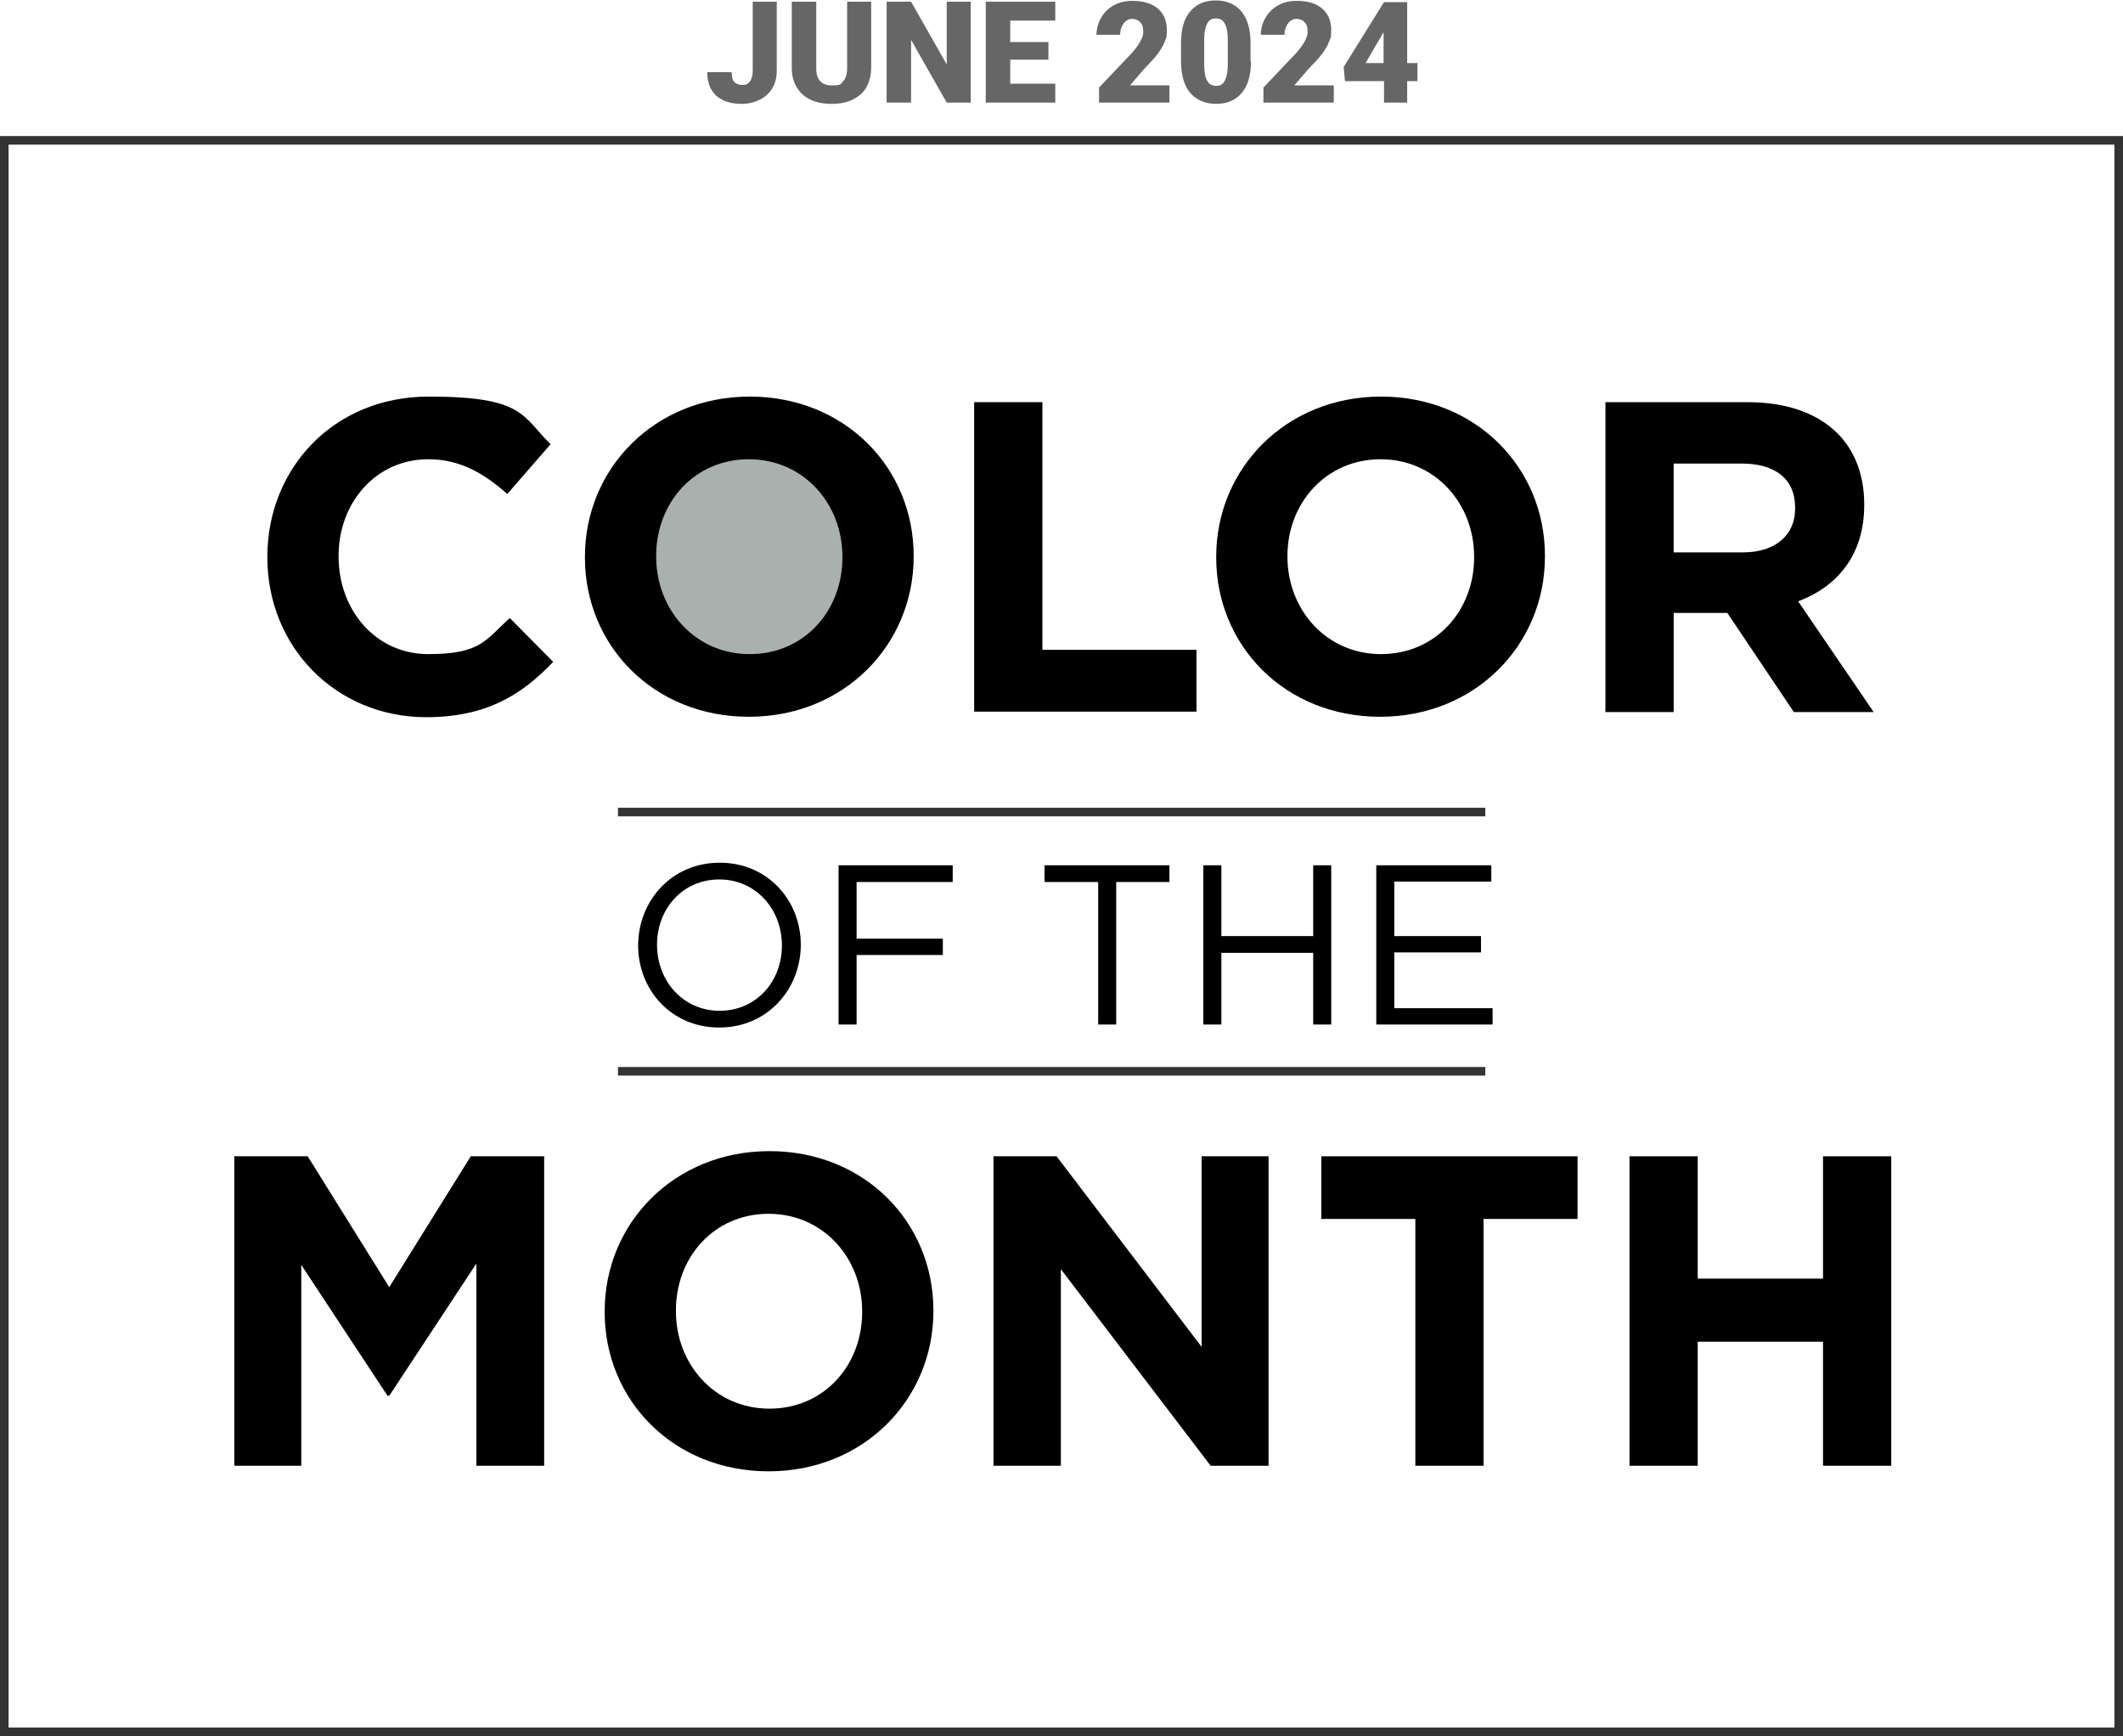
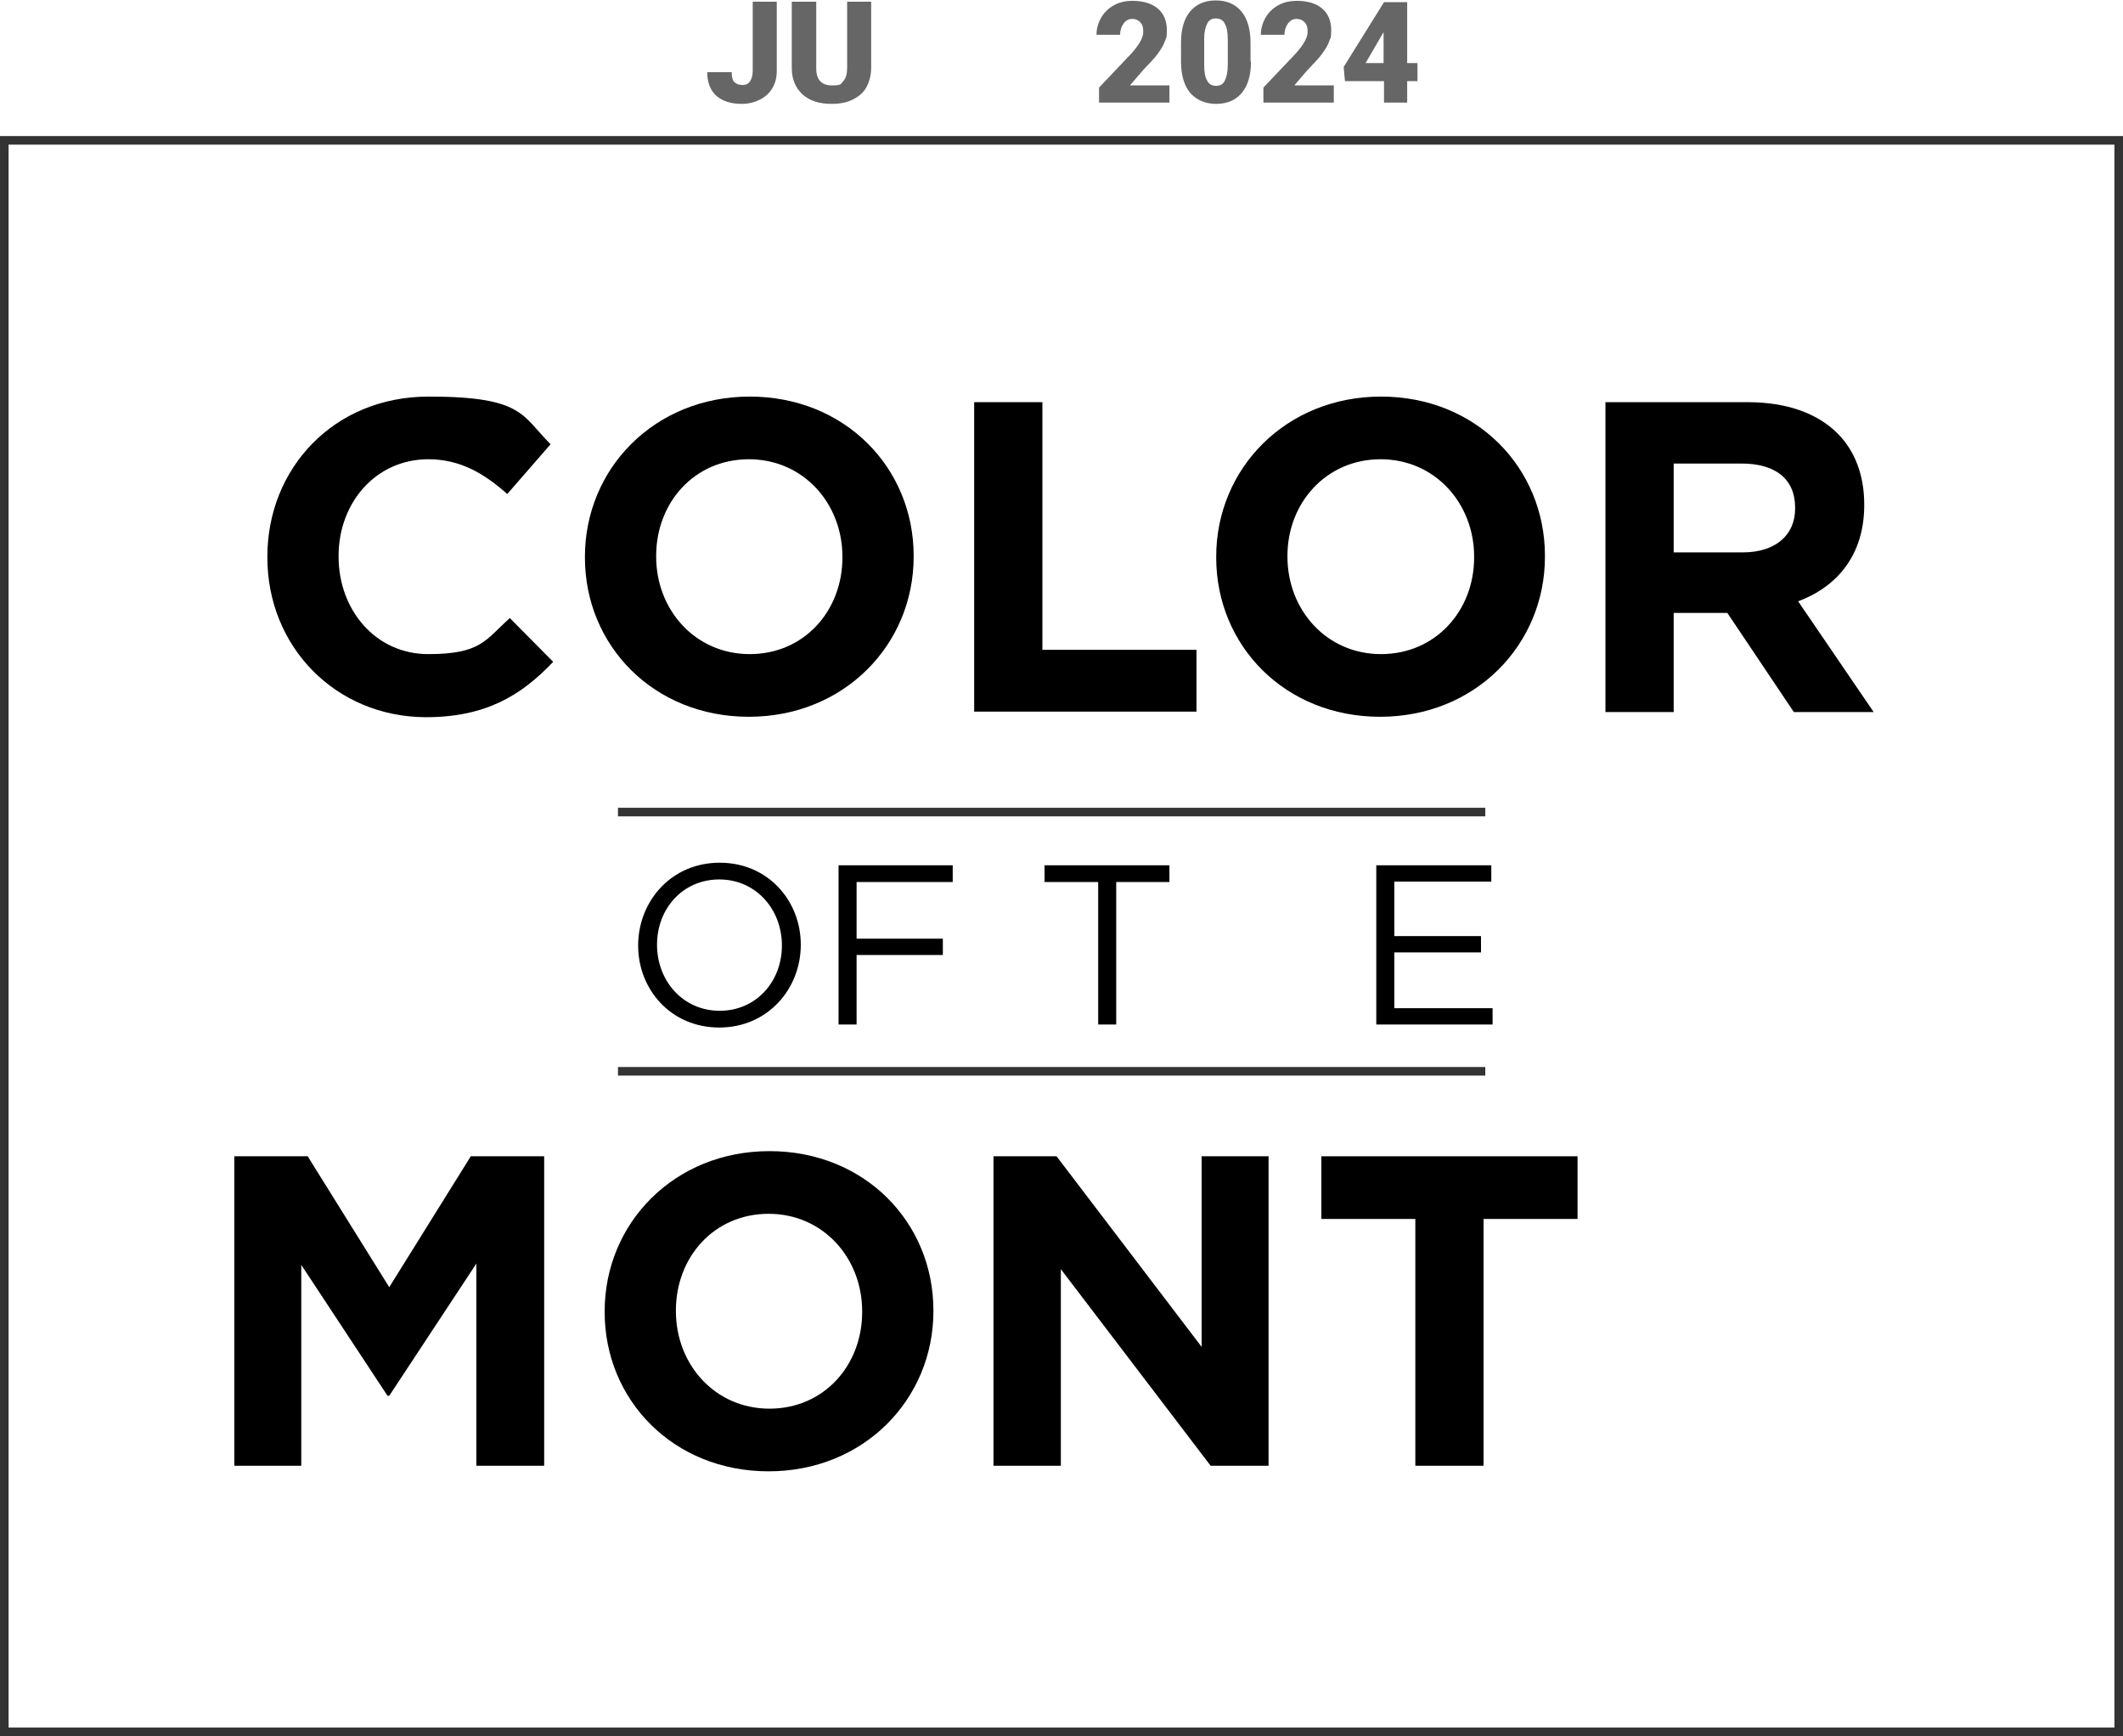
<svg xmlns="http://www.w3.org/2000/svg" data-name="Layer 1" id="Layer_1" version="1.1" viewBox="0 0 494.7 404.5">
  <defs>
    <style>
      .cls-1 {
        clip-path: url(#clippath);
      }

      .cls-2, .cls-3, .cls-4, .cls-5, .cls-6 {
        stroke-width: 0px;
      }

      .cls-2, .cls-7 {
        fill: none;
      }

      .cls-3 {
        fill: #666;
      }

      .cls-8 {
        mix-blend-mode: difference;
      }

      .cls-4 {
        fill: #000;
      }

      .cls-7 {
        stroke: #333;
        stroke-miterlimit: 10;
        stroke-width: 2px;
      }

      .cls-5 {
        fill: #399d9a;
      }

      .cls-6 {
        fill: #aab0ad;
      }

      .cls-9 {
        isolation: isolate;
      }
    </style>
    <clipPath id="clippath">
      <path class="cls-2" d="M152.6,129.8c0,7.6,1.8,13.3,5.5,17.1,3.7,3.8,9.1,5.7,16.4,5.7,14.6,0,21.9-7.6,21.9-22.8s-7.3-22.8-21.8-22.9c-7.3,0-12.8,1.9-16.5,5.8-3.7,3.9-5.5,9.5-5.5,17.1h0Z" />
    </clipPath>
  </defs>
  <g class="cls-9">
    <g data-name="Layer 1-2" id="Layer_1-2">
      <g class="cls-9">
        <g data-name="Layer 1-2" id="Layer_1-2-2">
          <g data-name="Layer 1-2-2" id="Layer_1-2-2">
            <g class="cls-1">
              <g>
-                 <path class="cls-6" d="M152.6,129.8c0,7.6,1.8,13.3,5.5,17.1s9.1,5.7,16.4,5.7c14.6,0,21.9-7.6,21.9-22.8s-7.3-22.8-21.8-22.9c-7.3,0-12.8,1.9-16.5,5.8s-5.5,9.5-5.5,17.1h0Z" />
                <path class="cls-5" d="M174.7,106.9c14.5,0,21.8,7.6,21.8,22.9s-7.3,22.9-21.9,22.8c-7.3,0-12.8-1.9-16.4-5.7-3.7-3.8-5.5-9.5-5.5-17.1s1.9-13.3,5.6-17.1c3.6-3.9,9.1-5.8,16.4-5.8M174.7,98c-9.8,0-17.5,2.9-22.9,8.5s-8.1,13.4-8.1,23.3,2.7,17.7,8,23.2,13.1,8.5,22.9,8.5c19.6,0,30.9-11.6,30.9-31.7s-11.3-31.8-30.8-31.8h0Z" />
              </g>
            </g>
            <path class="cls-4" d="M62.3,129.9v-.2c0-20.5,15.4-37.3,37.6-37.3s21.7,4.5,28.4,11.1l-10.1,11.6c-5.6-5-11.2-8.1-18.4-8.1-12.2,0-20.9,10.1-20.9,22.5v.2c0,12.4,8.6,22.7,20.9,22.7s13.3-3.3,19-8.4l10.1,10.2c-7.5,7.9-15.8,12.9-29.7,12.9-21.1-.1-36.9-16.5-36.9-37.2h0Z" />
            <path class="cls-4" d="M136.3,129.9v-.2c0-20.5,16.2-37.3,38.4-37.3s38.2,16.6,38.2,37.1v.2c0,20.5-16.2,37.3-38.4,37.3s-38.2-16.6-38.2-37.1h0ZM196.3,129.9v-.2c0-12.4-9.1-22.7-21.8-22.7s-21.6,10.1-21.6,22.5v.2c0,12.4,9.1,22.7,21.8,22.7s21.6-10.1,21.6-22.5Z" />
            <path class="cls-4" d="M227,93.7h15.9v57.7h35.9v14.4h-51.8v-72.1h0Z" />
            <path class="cls-4" d="M283.4,129.9v-.2c0-20.5,16.2-37.3,38.4-37.3s38.2,16.6,38.2,37.1v.2c0,20.5-16.2,37.3-38.4,37.3s-38.2-16.6-38.2-37.1h0ZM343.5,129.9v-.2c0-12.4-9.1-22.7-21.8-22.7s-21.7,10.2-21.7,22.5v.2c0,12.4,9.1,22.7,21.8,22.7s21.7-10.1,21.7-22.5Z" />
            <path class="cls-4" d="M374.2,93.7h33c9.2,0,16.3,2.6,21,7.3,4,4,6.2,9.7,6.2,16.5v.2c0,11.6-6.3,19-15.4,22.4l17.6,25.8h-18.6l-15.5-23.1h-12.5v23.1h-15.9v-72.2h.1,0ZM406.1,128.7c7.7,0,12.2-4.1,12.2-10.2v-.2c0-6.8-4.7-10.3-12.5-10.3h-15.8v20.7h16.1,0Z" />
            <rect class="cls-7" height="370.8" width="492.7" x="1" y="32.7" />
            <path class="cls-4" d="M148.7,220.3h0c0-10.3,7.7-19.3,19-19.3s18.9,8.9,18.9,19.1h0c0,10.3-7.7,19.3-19,19.3s-18.9-8.9-18.9-19.1ZM182.2,220.3h0c0-8.5-6.1-15.4-14.6-15.4s-14.5,6.8-14.5,15.2h0c0,8.5,6.1,15.4,14.6,15.4s14.5-6.8,14.5-15.2Z" />
            <path class="cls-4" d="M195.4,201.6h26.6v3.9h-22.4v13.2h20.1v3.8h-20.1v16.2h-4.2v-37.1h0Z" />
            <path class="cls-4" d="M255.9,205.5h-12.5v-3.9h29.1v3.9h-12.4v33.2h-4.2v-33.2h0Z" />
-             <path class="cls-4" d="M280.4,201.6h4.2v16.5h21.4v-16.5h4.2v37.1h-4.2v-16.7h-21.4v16.7h-4.2v-37.1Z" />
            <path class="cls-4" d="M320.7,201.6h26.8v3.8h-22.6v12.7h20.2v3.8h-20.2v13h22.9v3.8h-27.1v-37.1h0Z" />
            <path class="cls-4" d="M54.6,269.4h17.1l19,30.5,19-30.5h17.1v72.1h-15.8v-47.1l-20.3,30.8h-.4l-20.1-30.5v46.8h-15.6v-72.1h0Z" />
            <path class="cls-4" d="M140.9,305.7v-.2c0-20.5,16.2-37.3,38.4-37.3s38.2,16.6,38.2,37.1v.2c0,20.5-16.2,37.3-38.4,37.3s-38.2-16.6-38.2-37.1h0ZM200.9,305.7v-.2c0-12.4-9.1-22.7-21.8-22.7s-21.6,10.1-21.6,22.5v.2c0,12.4,9.1,22.7,21.8,22.7s21.6-10.1,21.6-22.5Z" />
            <path class="cls-4" d="M231.6,269.4h14.6l33.8,44.4v-44.4h15.6v72.1h-13.5l-34.9-45.8v45.8h-15.7v-72.1h0Z" />
            <path class="cls-4" d="M329.8,284h-21.9v-14.6h59.7v14.6h-21.9v57.5h-15.9v-57.5h0Z" />
-             <path class="cls-4" d="M379.7,269.4h15.9v28.5h29.2v-28.5h15.9v72.1h-15.9v-28.9h-29.2v28.9h-15.9v-72.1Z" />
            <line class="cls-7" x1="144" x2="346.1" y1="189.2" y2="189.2" />
            <line class="cls-7" x1="144" x2="346.1" y1="249.6" y2="249.6" />
          </g>
        </g>
      </g>
      <g class="cls-8">
        <path class="cls-3" d="M175.4.4h5.6v16.1c0,1.5-.3,2.8-1,4s-1.7,2.1-2.9,2.7-2.6,1-4.2,1c-2.6,0-4.5-.6-6-1.9-1.4-1.3-2.1-3.1-2.1-5.5h5.7c0,1.1.2,1.9.6,2.3s1,.7,1.9.7,1.4-.3,1.8-.9.6-1.4.6-2.5V.4h0Z" />
        <path class="cls-3" d="M203,.4v15.4c0,1.7-.4,3.2-1.1,4.5-.7,1.3-1.8,2.2-3.2,2.9-1.4.7-3,1-4.9,1-2.9,0-5.1-.7-6.8-2.2-1.6-1.5-2.5-3.5-2.5-6.1V.4h5.7v15.6c0,2.6,1.3,3.9,3.6,3.9s2.1-.3,2.7-1c.6-.6.9-1.7.9-3.1V.4h5.7,0Z" />
-         <path class="cls-3" d="M226.2,23.9h-5.6l-8.3-14.6v14.6h-5.7V.4h5.7l8.3,14.6V.4h5.6v23.5Z" />
-         <path class="cls-3" d="M244.3,13.9h-8.9v5.6h10.5v4.4h-16.2V.4h16.2v4.4h-10.5v5h8.9v4.2h0Z" />
        <path class="cls-3" d="M272.5,23.9h-16.4v-3.5l7.5-7.9c1.9-2.1,2.8-3.8,2.8-5s-.2-1.8-.7-2.3c-.4-.5-1.1-.8-1.9-.8s-1.5.4-2,1.1-.8,1.6-.8,2.6h-5.5c0-1.4.4-2.8,1.1-4,.7-1.2,1.7-2.2,3-2.9,1.3-.7,2.7-1,4.3-1,2.5,0,4.5.6,5.9,1.8,1.4,1.2,2.1,2.9,2.1,5s-.2,1.8-.5,2.7-.9,1.8-1.6,2.8-1.9,2.2-3.5,3.9l-3,3.5h9.2v4.2s0-.2,0-.2Z" />
        <path class="cls-3" d="M291.5,14.3c0,3.2-.7,5.6-2.1,7.3s-3.4,2.6-6,2.6-4.6-.9-6.1-2.6c-1.4-1.7-2.1-4.2-2.1-7.3v-4.3c0-3.2.7-5.6,2.1-7.3,1.4-1.7,3.4-2.6,6-2.6s4.6.9,6,2.6c1.4,1.7,2.1,4.2,2.1,7.3v4.3h.1ZM286.1,9.3c0-1.7-.2-2.9-.7-3.8-.4-.8-1.1-1.2-2.1-1.2s-1.6.4-2,1.2c-.4.8-.7,1.9-.7,3.5v6c0,1.8.2,3,.7,3.8.4.8,1.1,1.2,2.1,1.2s1.6-.4,2-1.2c.4-.8.7-2,.7-3.7,0,0,0-5.8,0-5.8Z" />
        <path class="cls-3" d="M310.8,23.9h-16.4v-3.5l7.5-7.9c1.9-2.1,2.8-3.8,2.8-5s-.2-1.8-.7-2.3c-.4-.5-1.1-.8-1.9-.8s-1.5.4-2,1.1-.8,1.6-.8,2.6h-5.5c0-1.4.4-2.8,1.1-4,.7-1.2,1.7-2.2,3-2.9,1.3-.7,2.7-1,4.3-1,2.5,0,4.5.6,5.9,1.8,1.4,1.2,2.1,2.9,2.1,5s-.2,1.8-.5,2.7-.9,1.8-1.6,2.8-1.9,2.2-3.5,3.9l-3,3.5h9.2v4.2s0-.2,0-.2Z" />
        <path class="cls-3" d="M327.9,14.7h2.4v4.2h-2.4v5h-5.4v-5h-9.1l-.3-3.3,9.4-15.1h5.4v14.3h0ZM318.2,14.7h4.2v-7.2l-.3.5-3.9,6.7h0Z" />
      </g>
    </g>
  </g>
</svg>